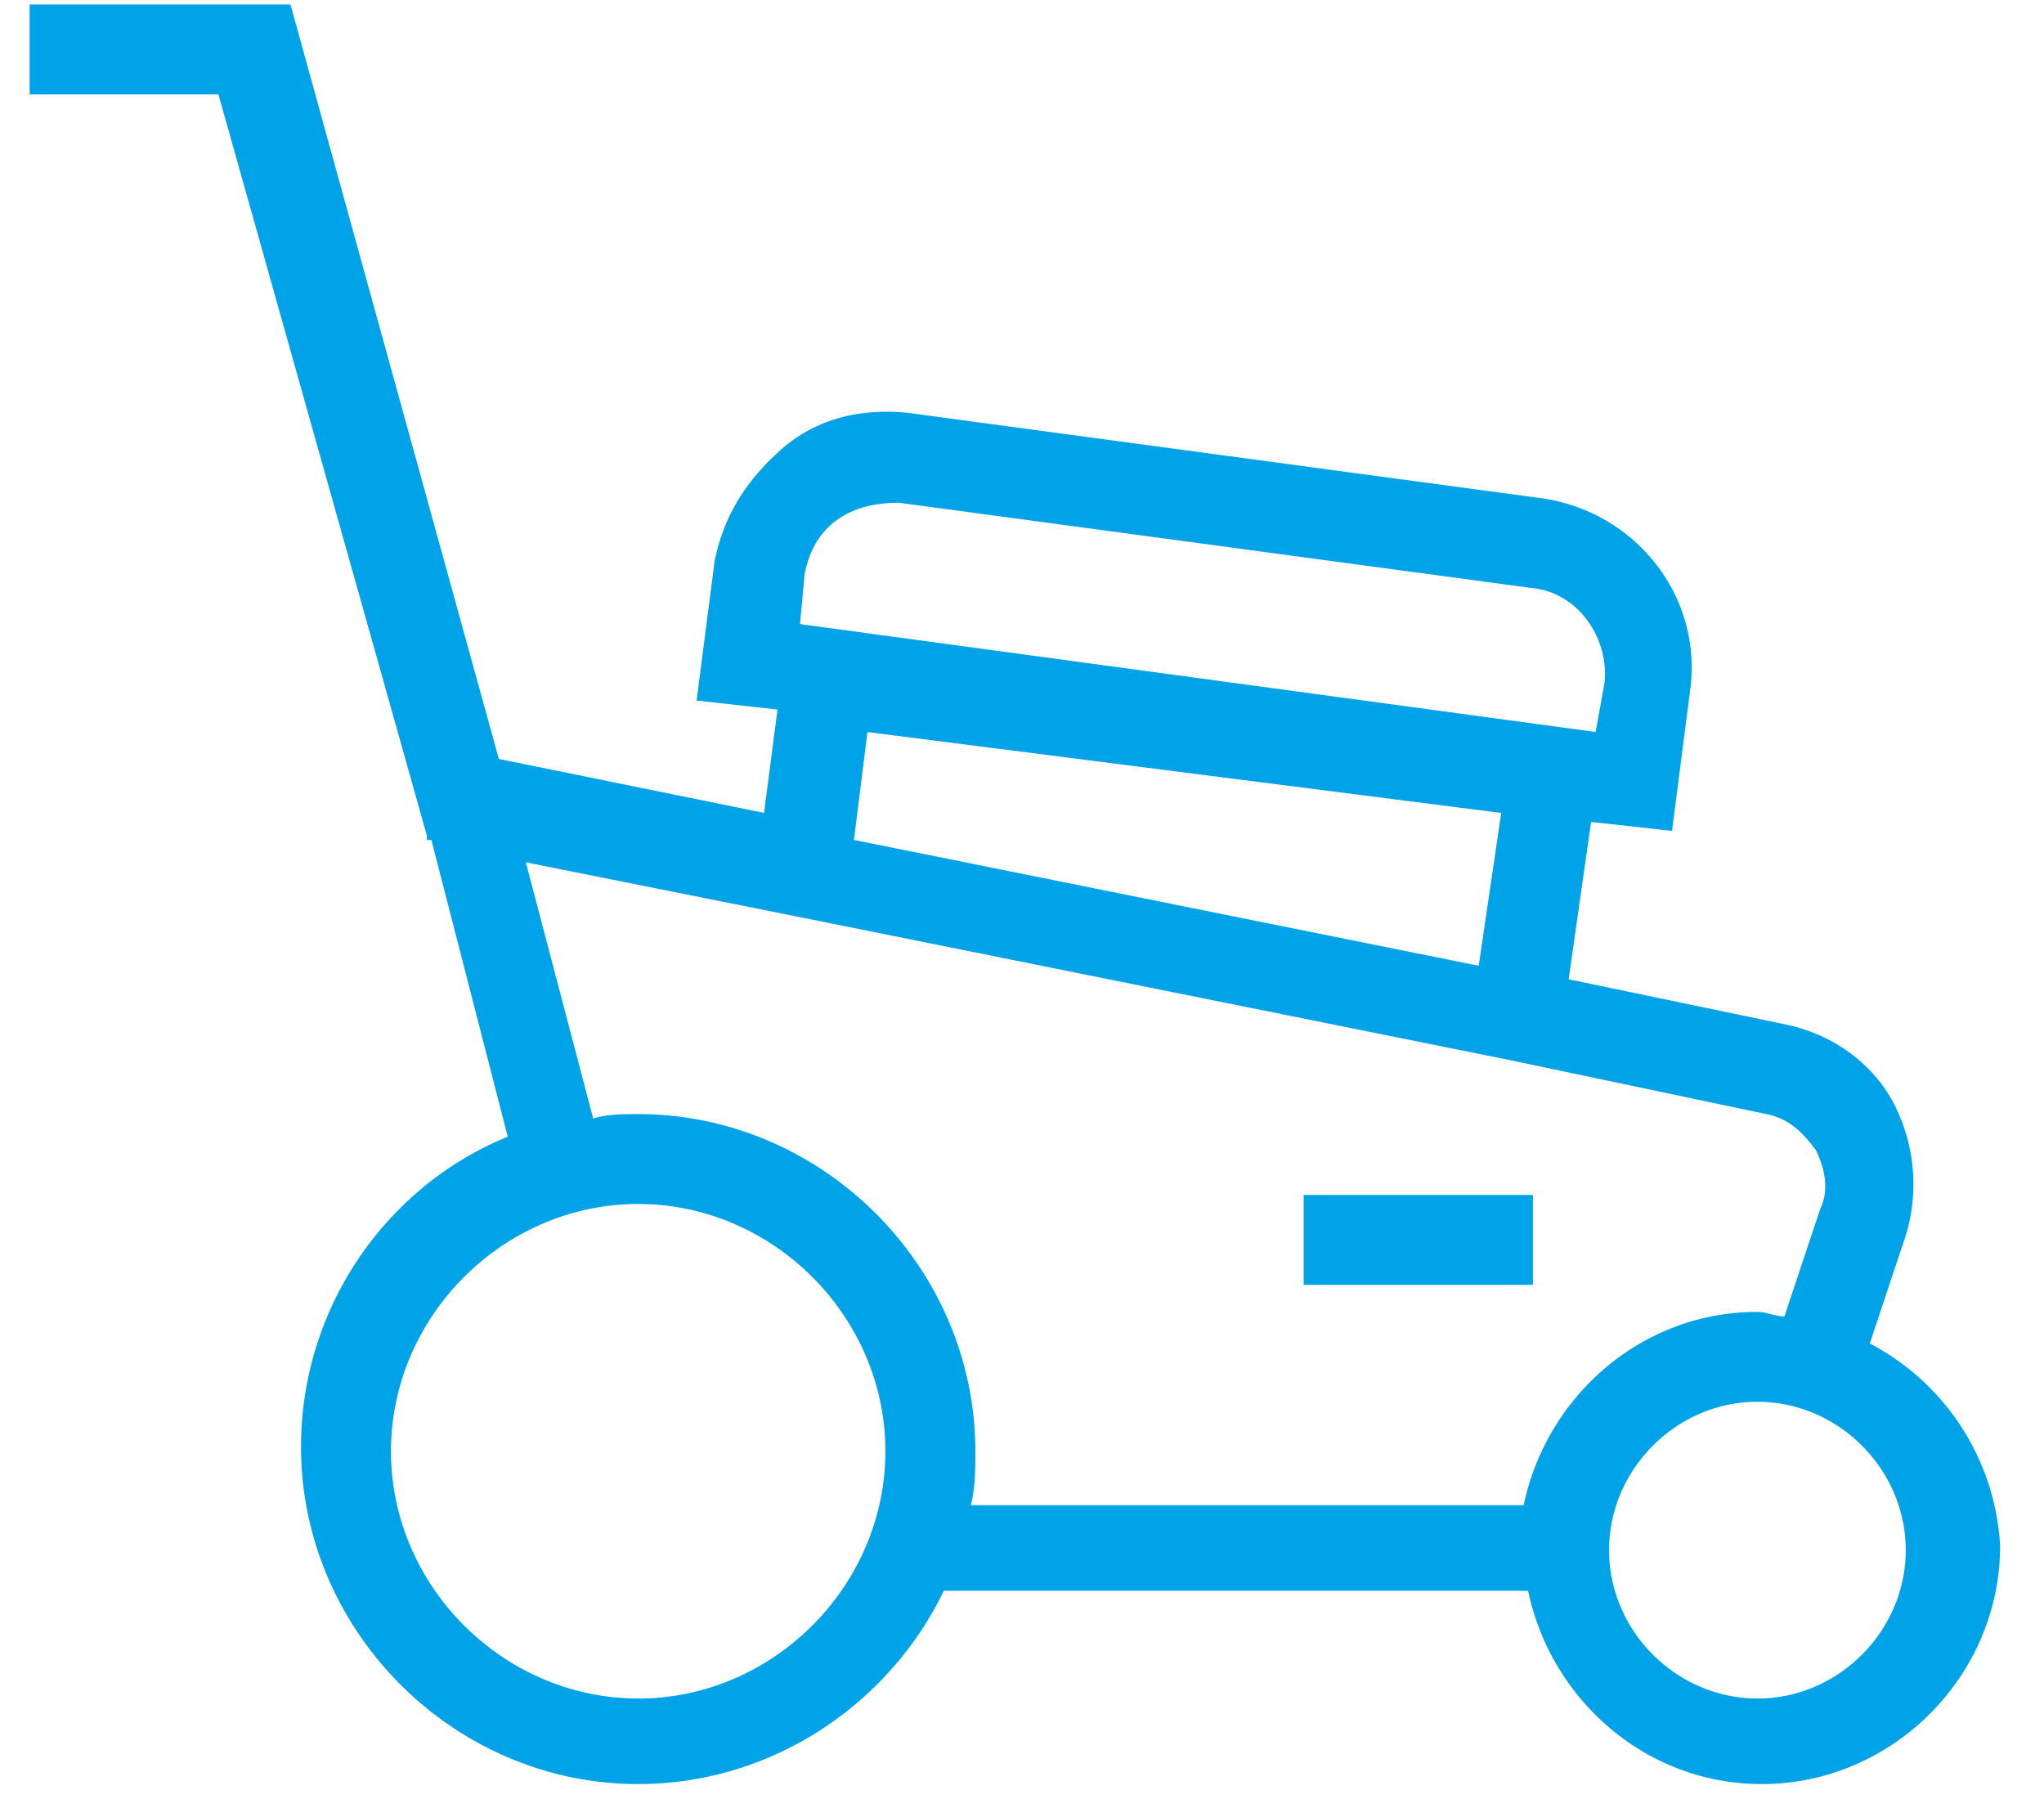
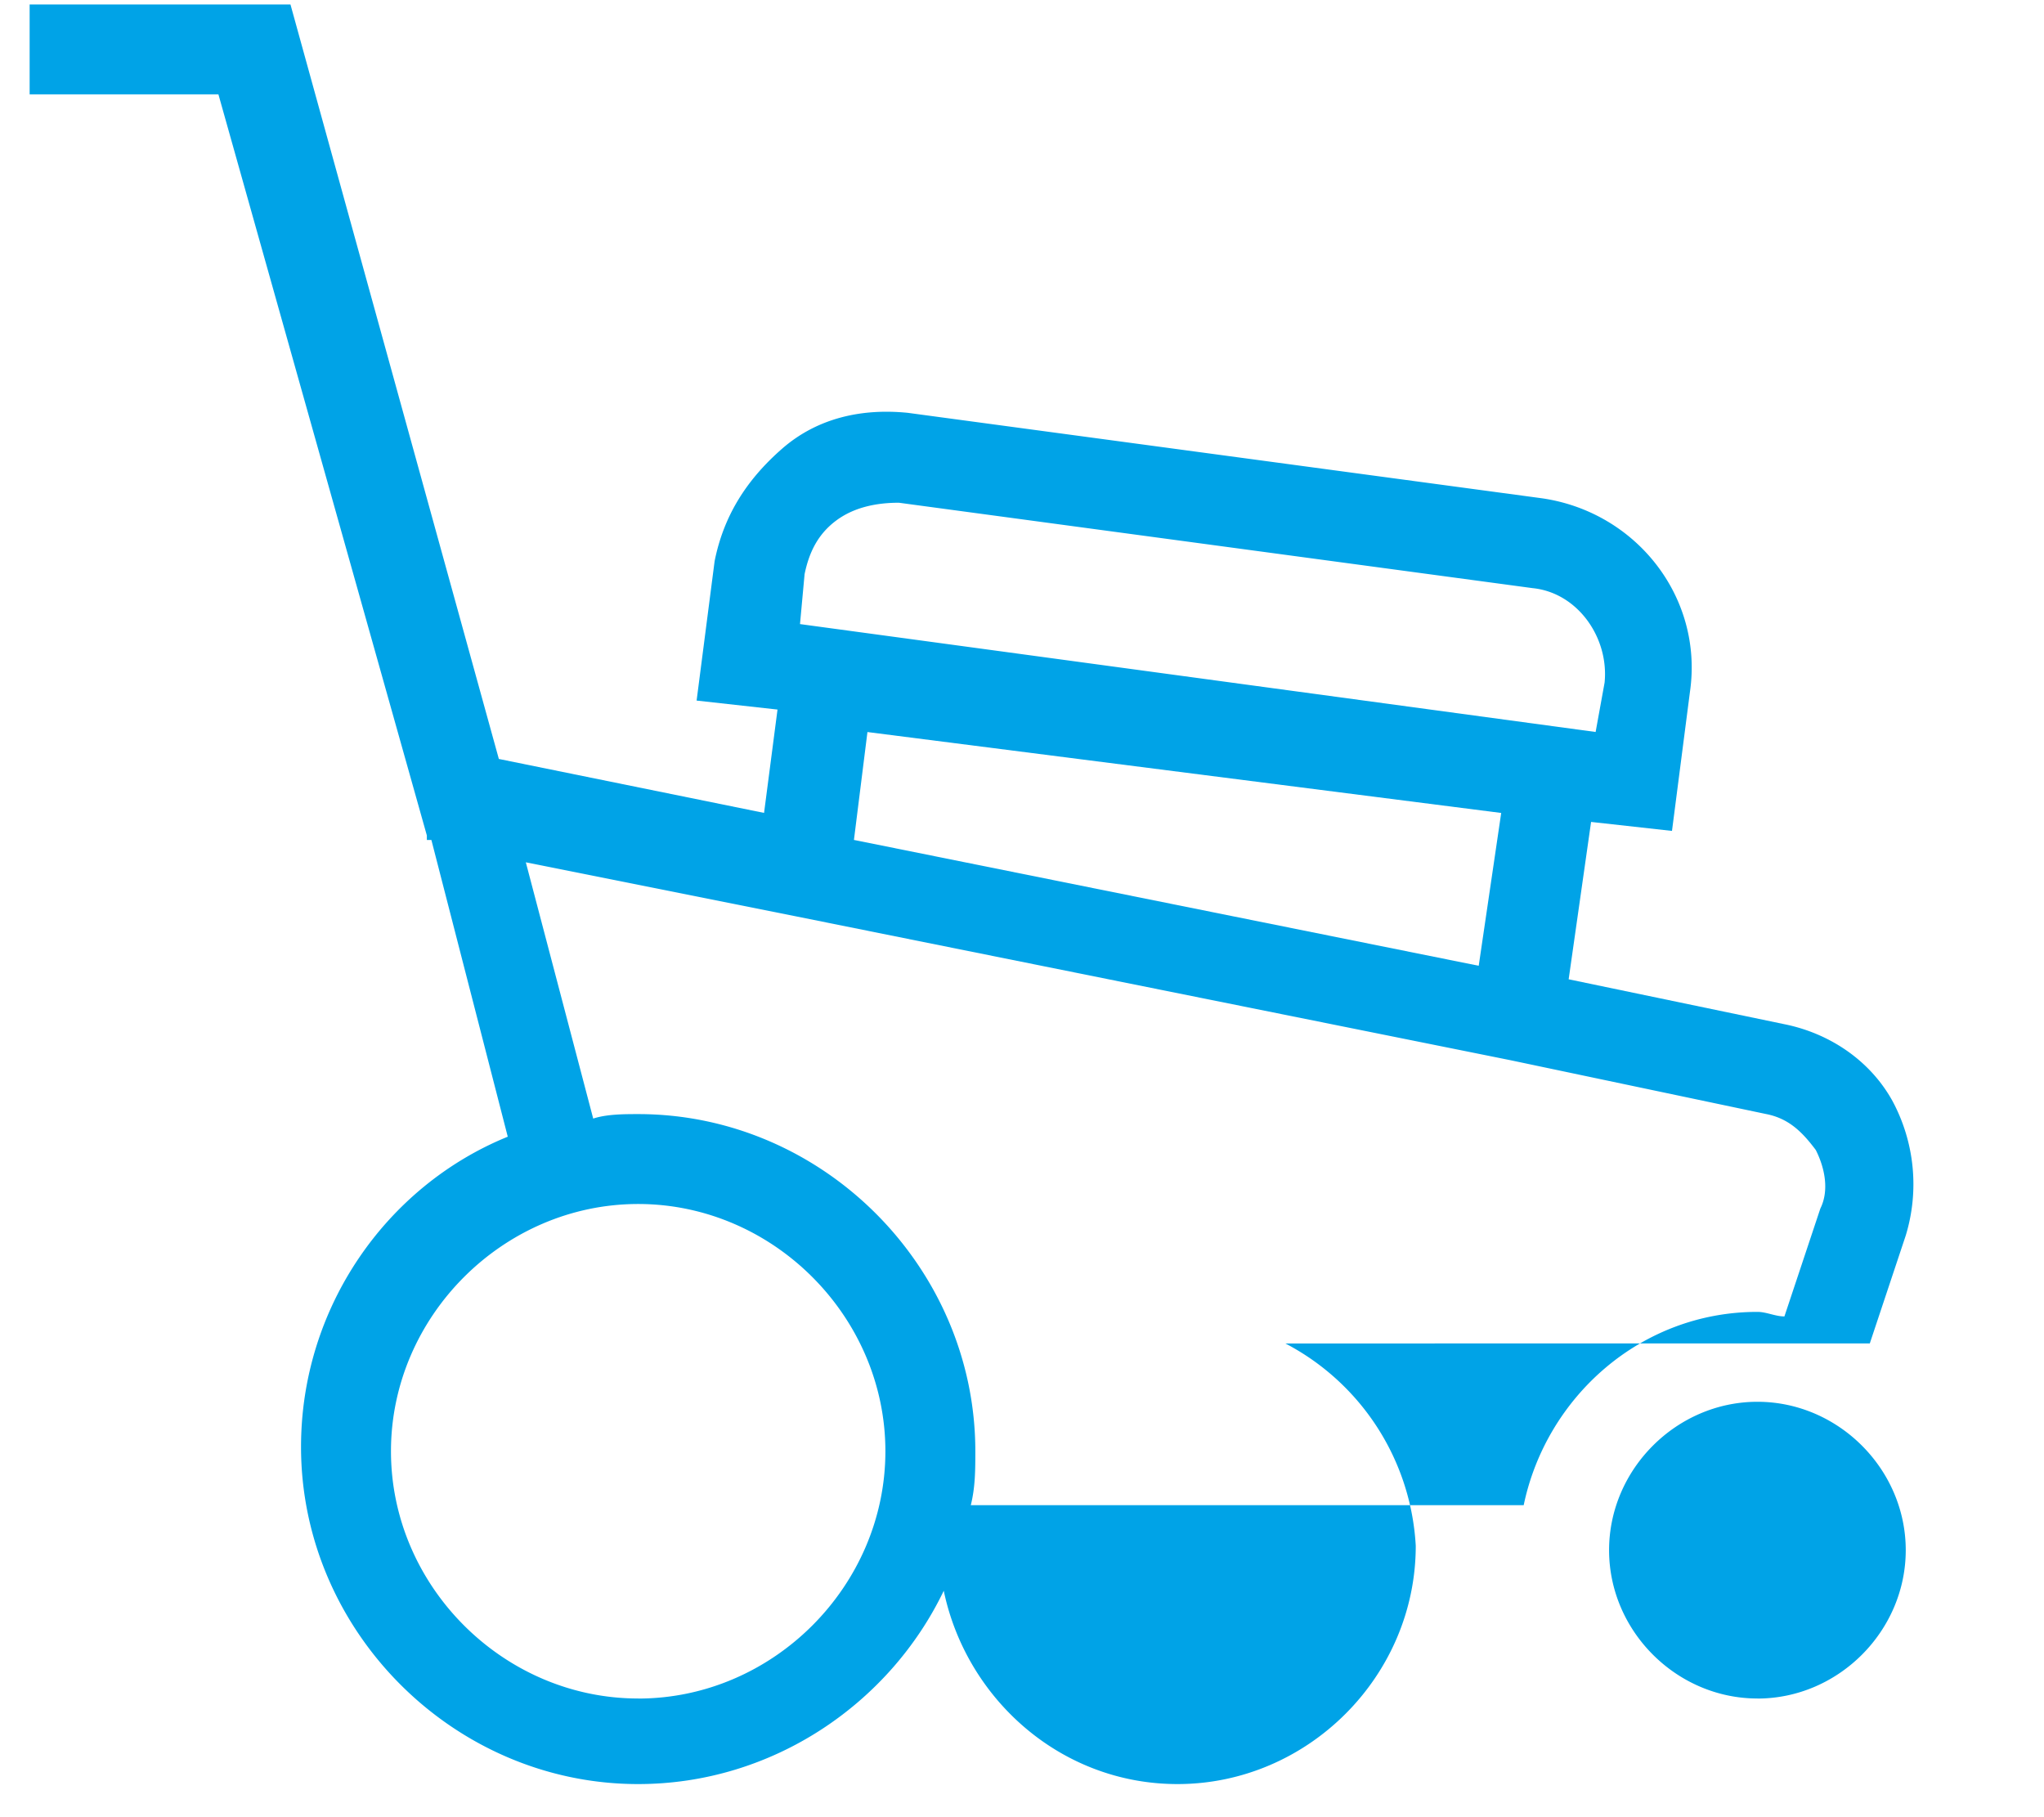
<svg xmlns="http://www.w3.org/2000/svg" width="36" height="32" viewBox="0 0 36 32" fill="none">
-   <path d="m32.932 23.657.633-1.9a3.096 3.096 0 0 0-.237-2.375c-.396-.712-1.109-1.187-1.9-1.346l-3.8-.791.395-2.771 1.425.158.317-2.454c.238-1.662-.95-3.167-2.612-3.404L15.99 7.27c-.792-.08-1.583.079-2.217.633-.633.554-1.029 1.188-1.187 1.98l-.317 2.454 1.425.158-.237 1.82-4.671-.95L5.116.079H.522v1.583h3.325l3.671 13.05v.08h.08l1.345 5.225c-2.137.87-3.641 3.008-3.641 5.462 0 3.246 2.691 5.938 5.937 5.938 2.375 0 4.433-1.425 5.383-3.404h10.292c.396 1.9 2.058 3.404 4.117 3.404 2.296 0 4.196-1.9 4.196-4.196a4.289 4.289 0 0 0-2.296-3.563zM14.169 10.12c.08-.396.238-.713.554-.95.317-.238.713-.317 1.109-.317l11.162 1.504c.792.08 1.346.871 1.267 1.663l-.158.87-14.013-1.9.08-.87zm12.271 4.196-.396 2.691-11.004-2.216.238-1.9 11.162 1.425zM11.24 29.91c-2.375 0-4.354-1.979-4.354-4.354s1.98-4.354 4.354-4.354c2.375 0 4.354 1.98 4.354 4.354 0 2.375-1.979 4.355-4.354 4.355zm15.596-3.404h-9.738c.08-.316.08-.633.08-.95 0-3.245-2.692-5.937-5.938-5.937-.237 0-.554 0-.792.079l-1.187-4.513 4.75.95 12.587 2.534 4.513.95c.396.079.633.316.87.633.16.317.238.713.08 1.03l-.633 1.9c-.159 0-.317-.08-.475-.08-2.059 0-3.721 1.504-4.117 3.404zm4.117 3.404c-1.425 0-2.613-1.187-2.613-2.612s1.188-2.613 2.613-2.613 2.612 1.188 2.612 2.613-1.187 2.613-2.612 2.613z" fill="#00A3E7" />
-   <path d="M22.96 21.043h4.038v1.583h-4.037v-1.583z" fill="#00A3E7" />
+   <path d="m32.932 23.657.633-1.9a3.096 3.096 0 0 0-.237-2.375c-.396-.712-1.109-1.187-1.9-1.346l-3.8-.791.395-2.771 1.425.158.317-2.454c.238-1.662-.95-3.167-2.612-3.404L15.99 7.27c-.792-.08-1.583.079-2.217.633-.633.554-1.029 1.188-1.187 1.98l-.317 2.454 1.425.158-.237 1.82-4.671-.95L5.116.079H.522v1.583h3.325l3.671 13.05v.08h.08l1.345 5.225c-2.137.87-3.641 3.008-3.641 5.462 0 3.246 2.691 5.938 5.937 5.938 2.375 0 4.433-1.425 5.383-3.404c.396 1.9 2.058 3.404 4.117 3.404 2.296 0 4.196-1.9 4.196-4.196a4.289 4.289 0 0 0-2.296-3.563zM14.169 10.12c.08-.396.238-.713.554-.95.317-.238.713-.317 1.109-.317l11.162 1.504c.792.08 1.346.871 1.267 1.663l-.158.87-14.013-1.9.08-.87zm12.271 4.196-.396 2.691-11.004-2.216.238-1.9 11.162 1.425zM11.24 29.91c-2.375 0-4.354-1.979-4.354-4.354s1.98-4.354 4.354-4.354c2.375 0 4.354 1.98 4.354 4.354 0 2.375-1.979 4.355-4.354 4.355zm15.596-3.404h-9.738c.08-.316.08-.633.08-.95 0-3.245-2.692-5.937-5.938-5.937-.237 0-.554 0-.792.079l-1.187-4.513 4.75.95 12.587 2.534 4.513.95c.396.079.633.316.87.633.16.317.238.713.08 1.03l-.633 1.9c-.159 0-.317-.08-.475-.08-2.059 0-3.721 1.504-4.117 3.404zm4.117 3.404c-1.425 0-2.613-1.187-2.613-2.612s1.188-2.613 2.613-2.613 2.612 1.188 2.612 2.613-1.187 2.613-2.612 2.613z" fill="#00A3E7" />
</svg>